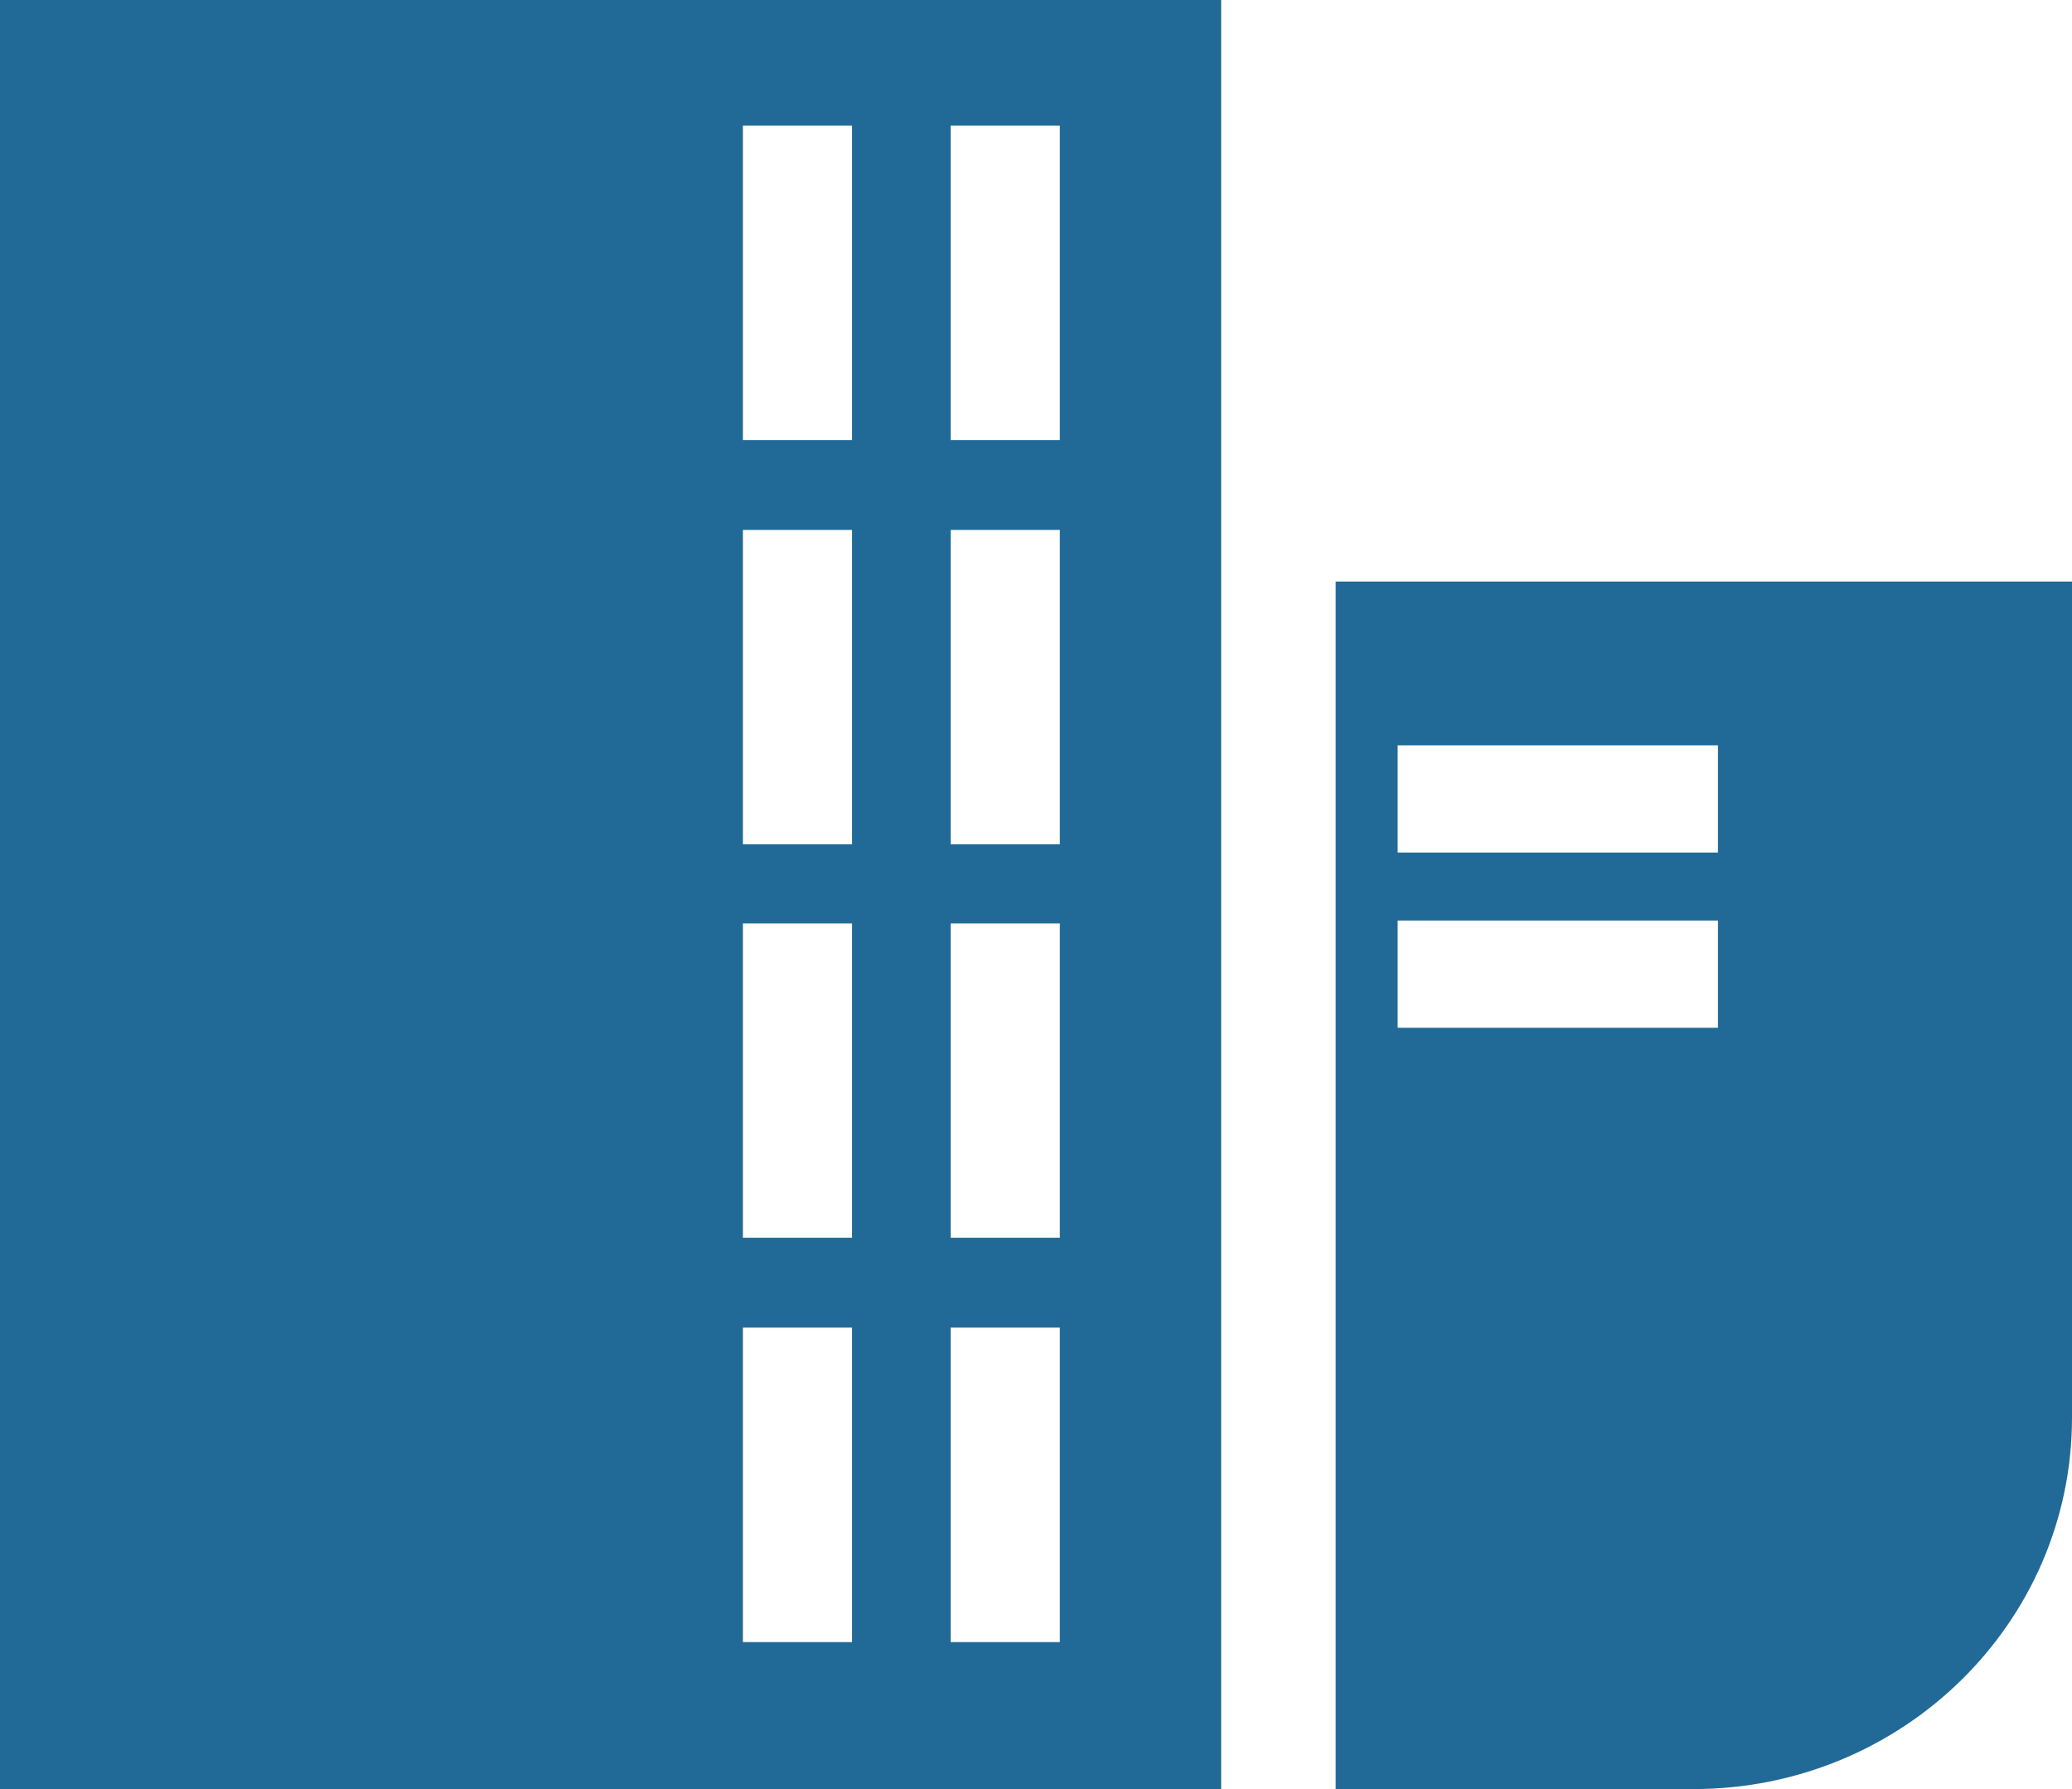
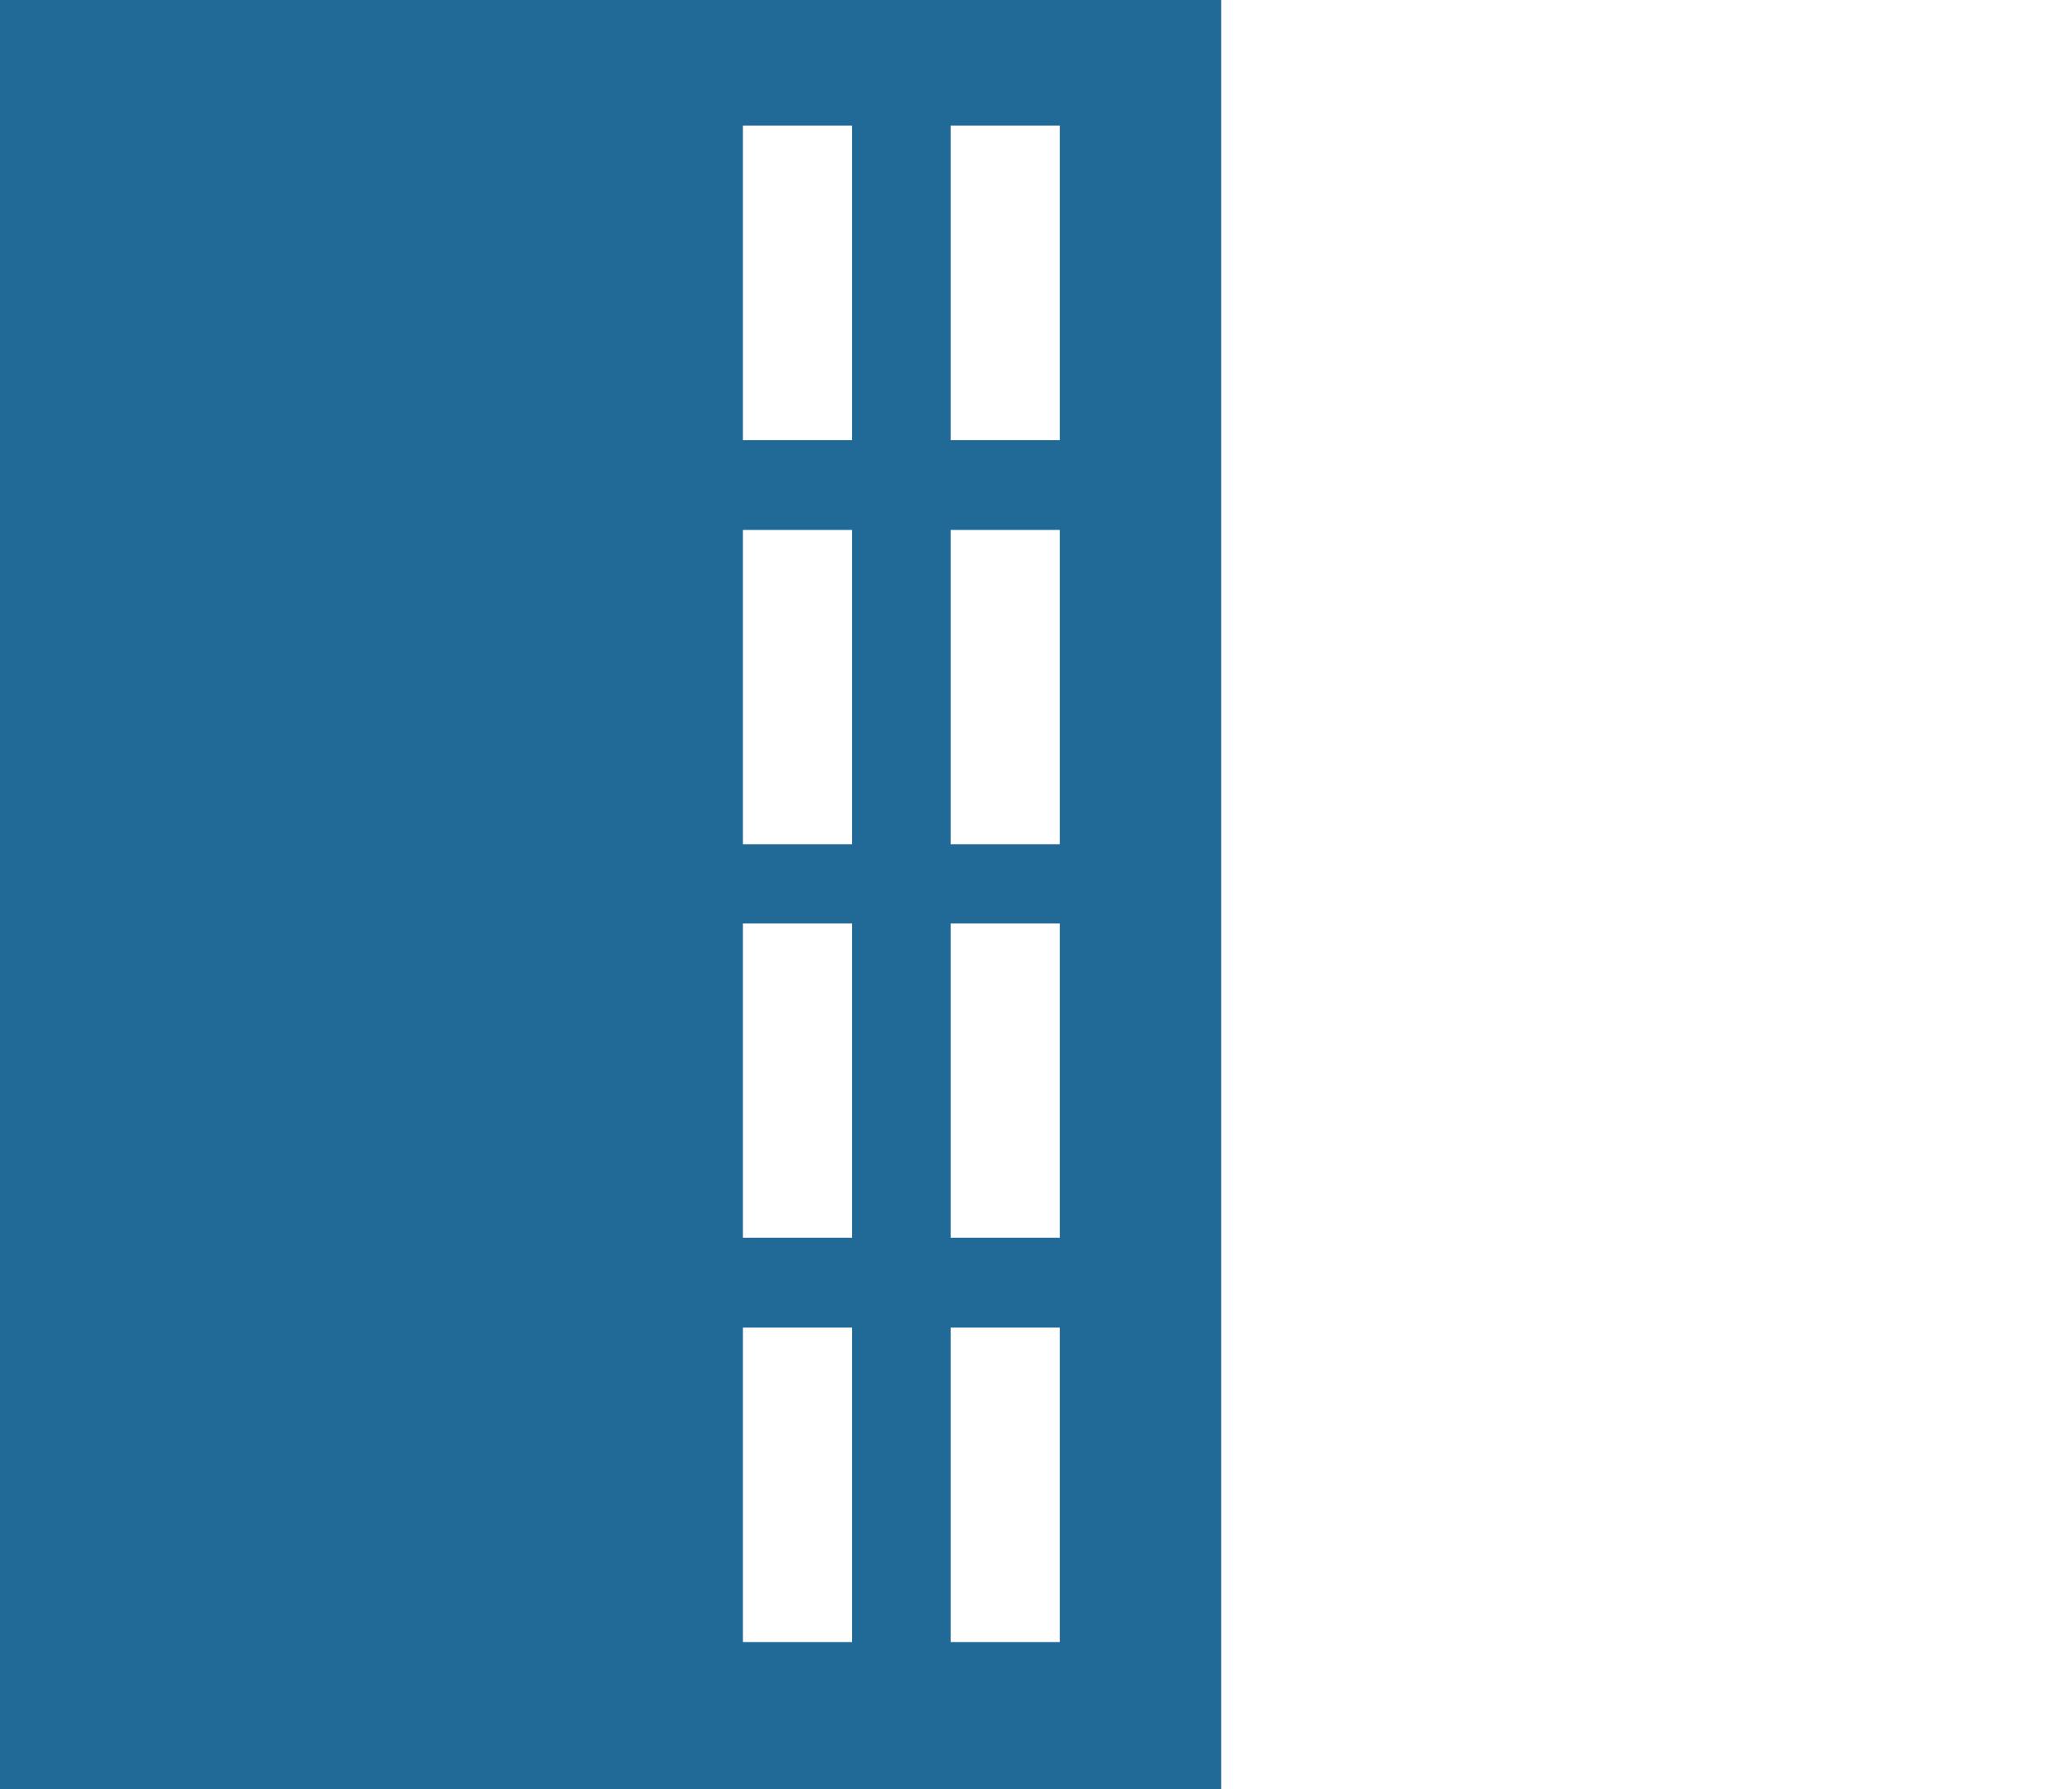
<svg xmlns="http://www.w3.org/2000/svg" width="22" height="19" viewBox="0 0 22 19" fill="none">
  <path d="M0 0V19H12.966V0H0ZM9.047 17.439H7.888V14.099H9.047V17.439ZM9.047 13.145H7.888V9.807H9.047V13.145ZM9.047 8.966H7.888V5.628H9.047V8.966ZM9.047 4.674H7.888V1.334H9.047V4.674ZM11.253 17.439H10.094V14.099H11.253V17.439ZM11.253 13.145H10.094V9.807H11.253V13.145ZM11.253 8.966H10.094V5.628H11.253V8.966ZM11.253 4.674H10.094V1.334H11.253V4.674Z" fill="#216A97" />
-   <path d="M14.182 6.176V19H17.98C20.2 19 22 17.234 22 15.055V6.176H14.182ZM18.241 10.915H14.84V9.776H18.241V10.915ZM18.241 9.054H14.84V7.915H18.241V9.054Z" fill="#216A97" />
</svg>